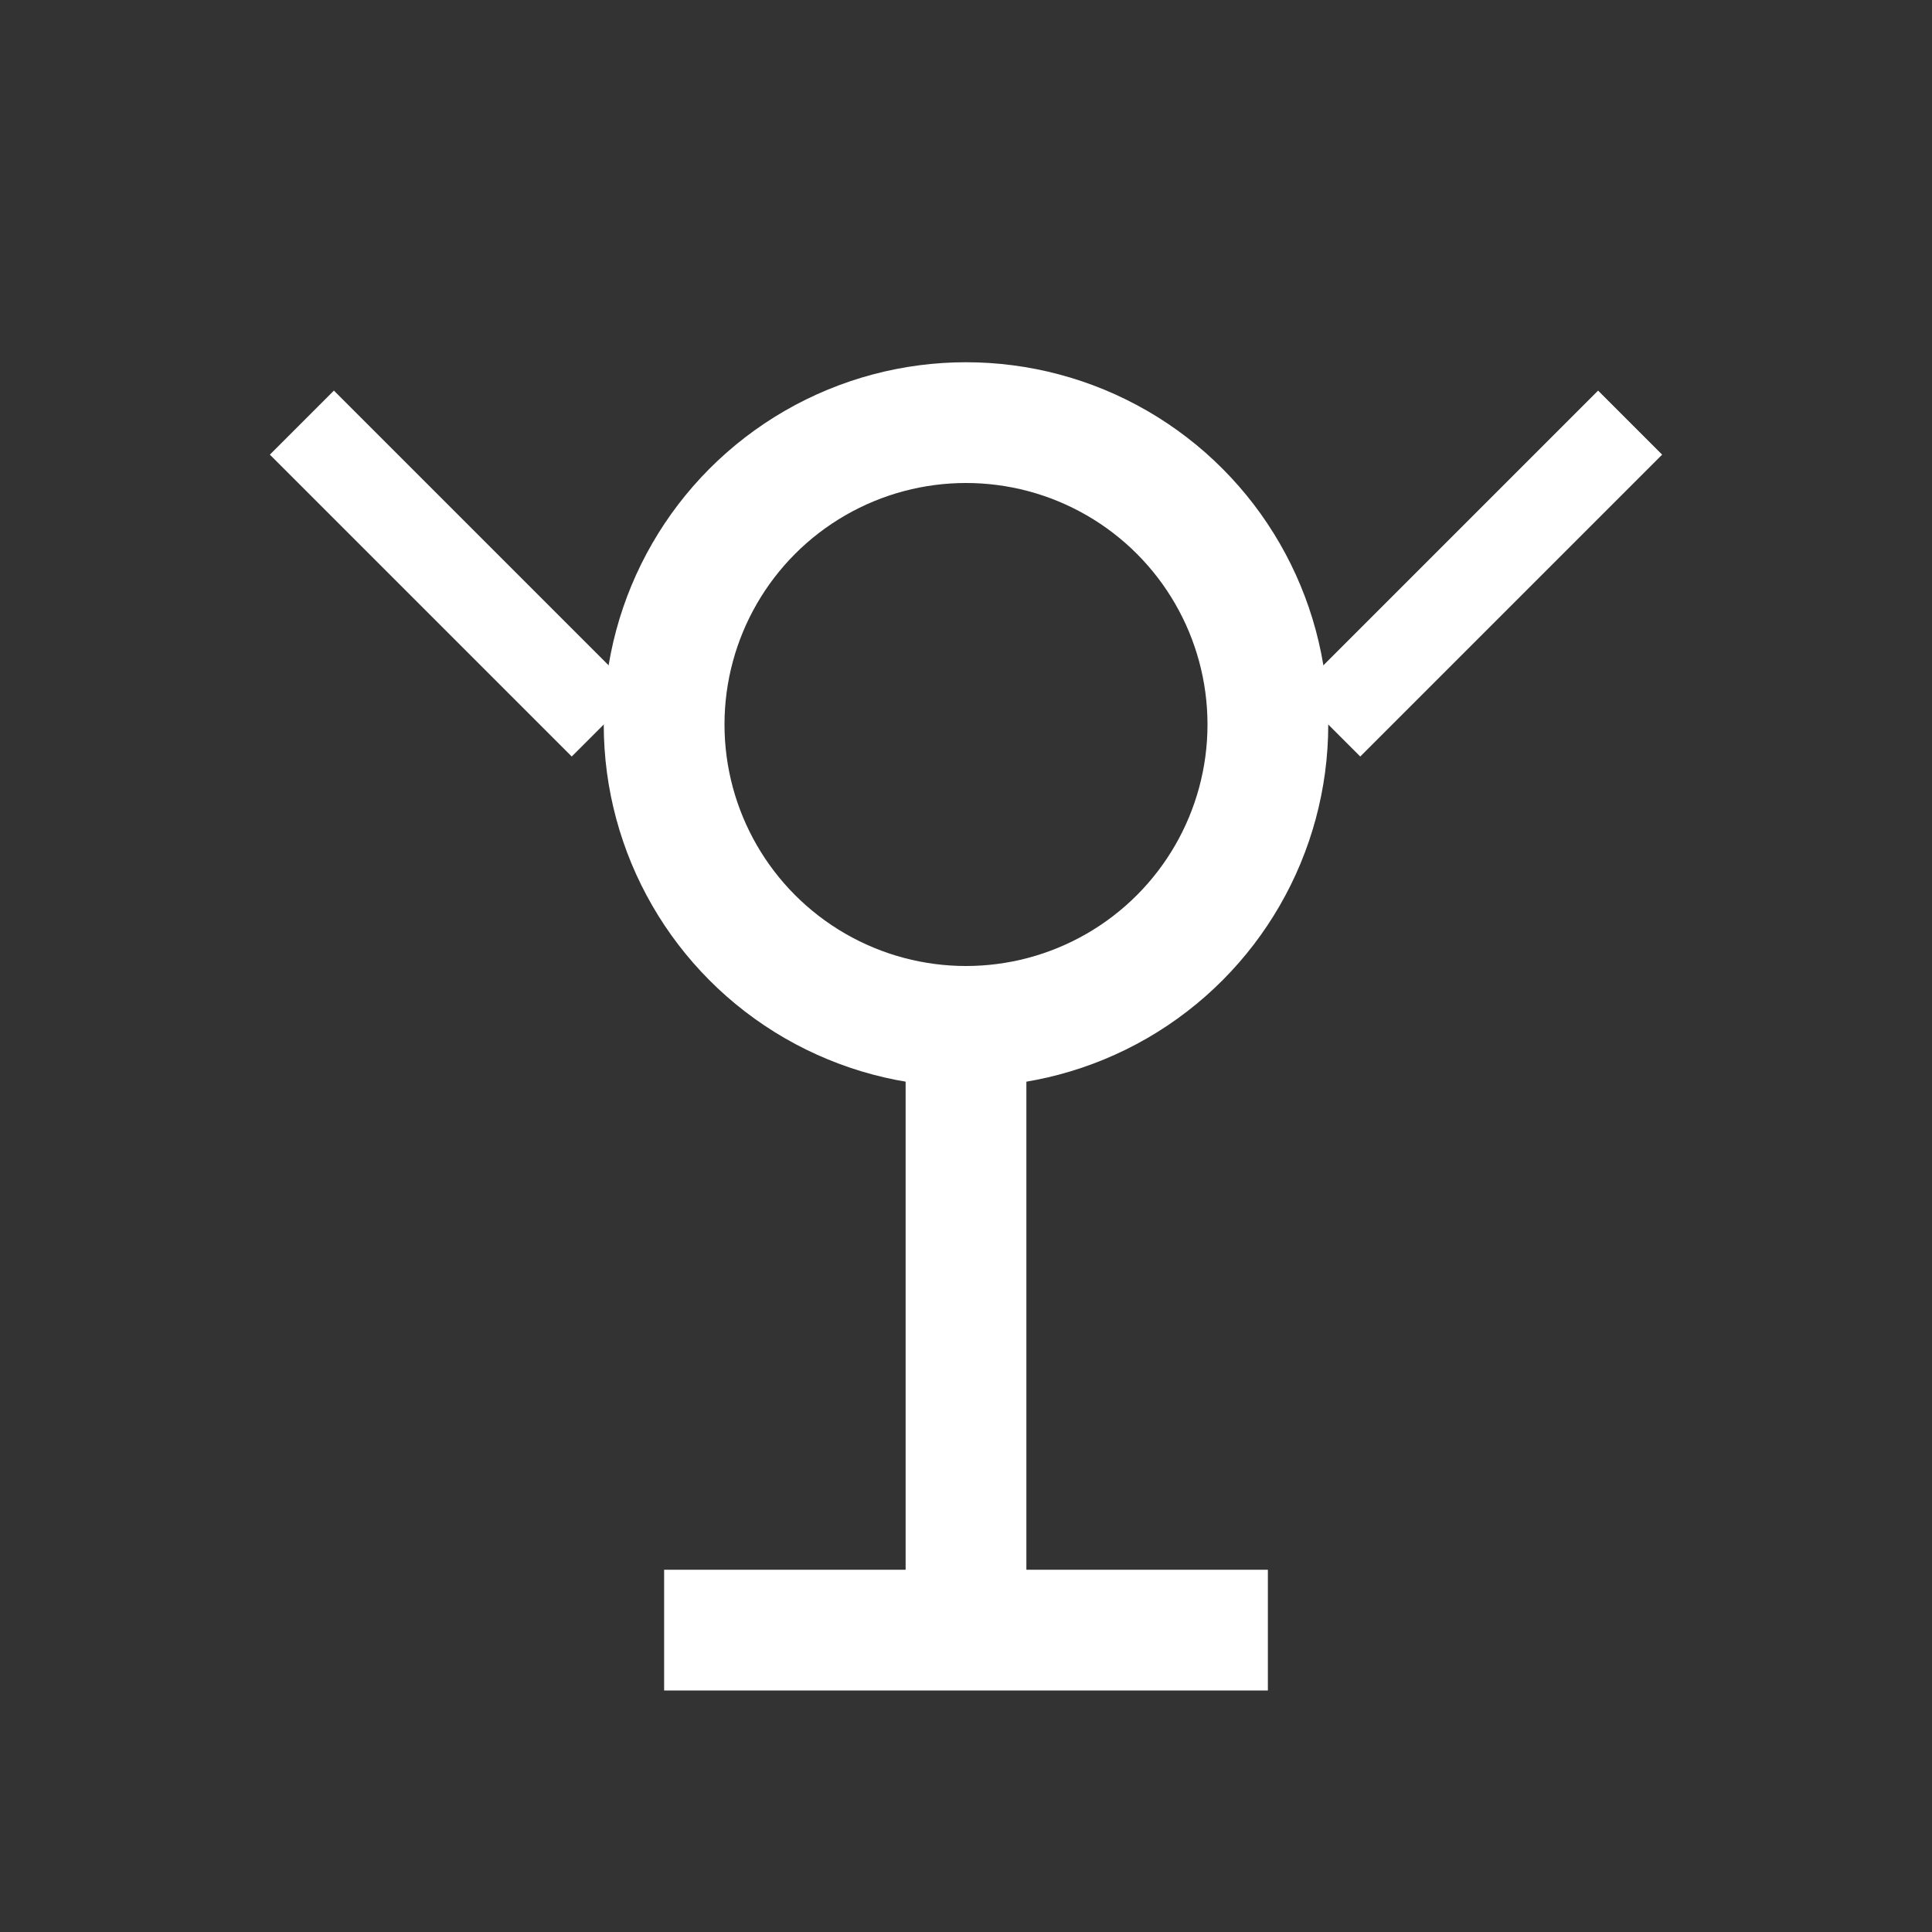
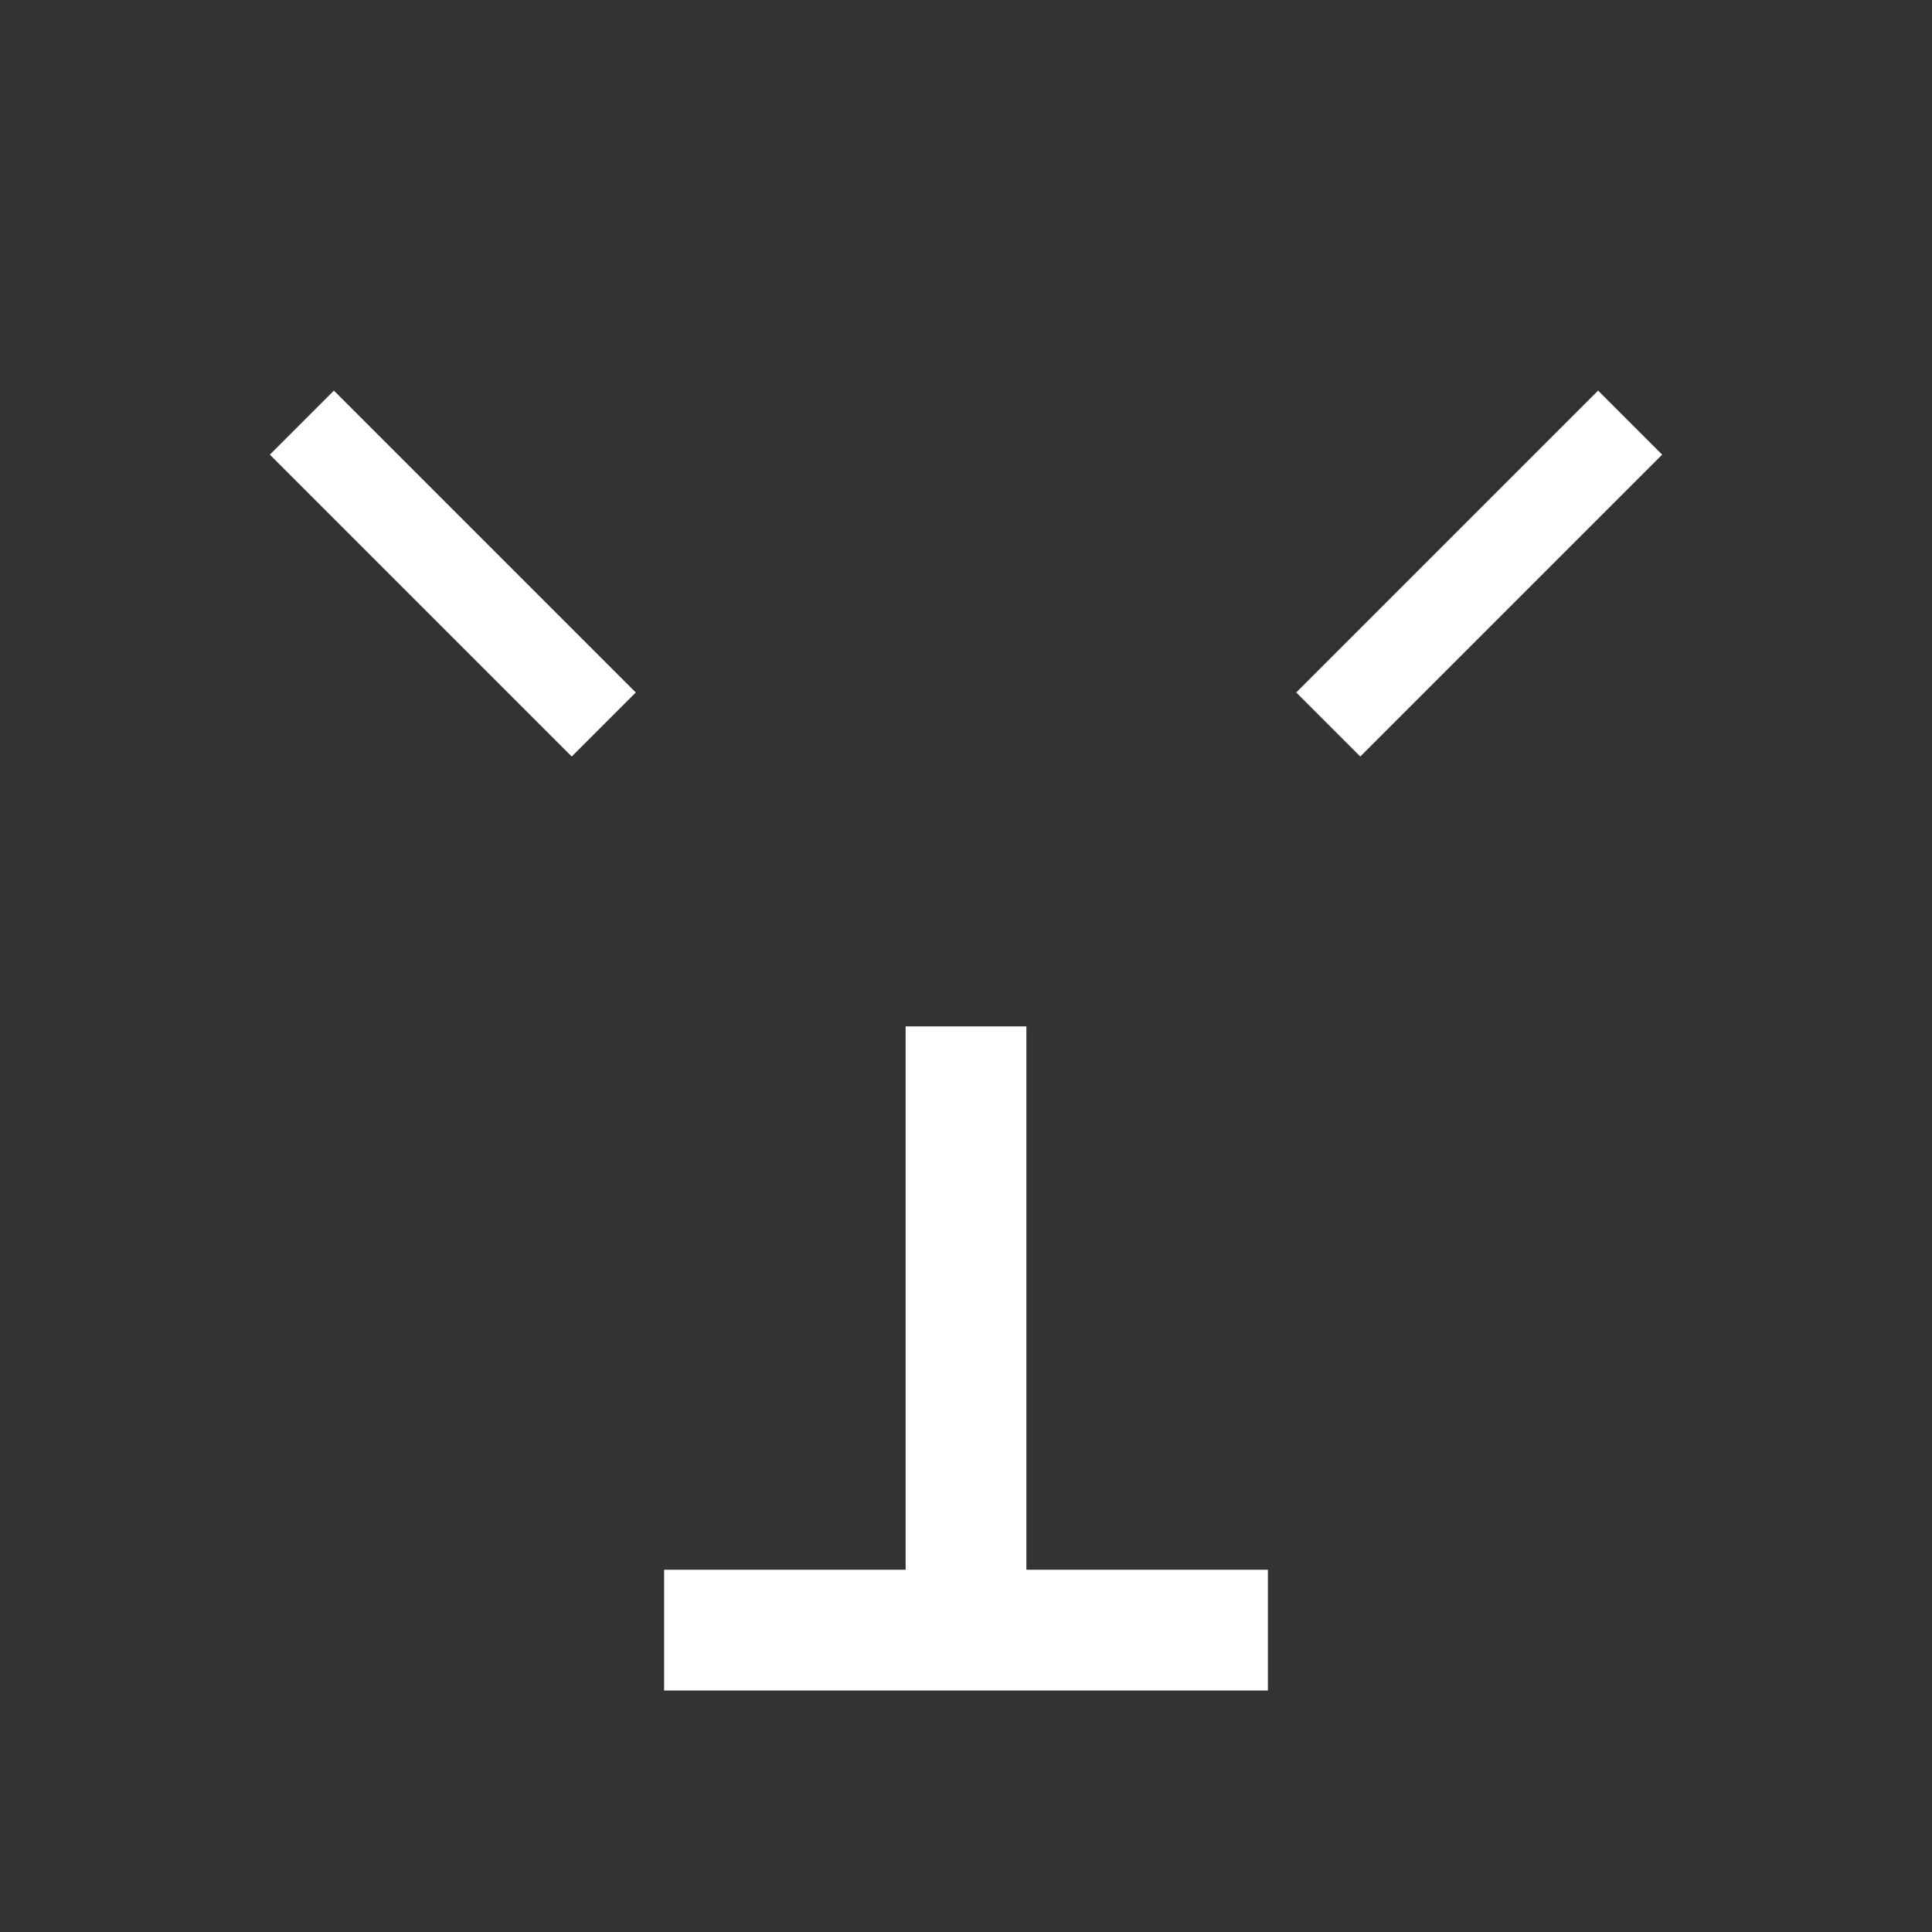
<svg xmlns="http://www.w3.org/2000/svg" viewBox="0 0 64 64" fill="white">
  <rect x="0" y="0" width="64" height="64" fill="#333333" stroke="none" />
-   <circle cx="32" cy="24" r="10" stroke="white" stroke-width="4" fill="none" />
  <path d="M32 34v20M22 54h20" stroke="white" stroke-width="4" />
  <path d="M10 14l10 10M54 14L44 24" stroke="white" stroke-width="3" />
</svg>